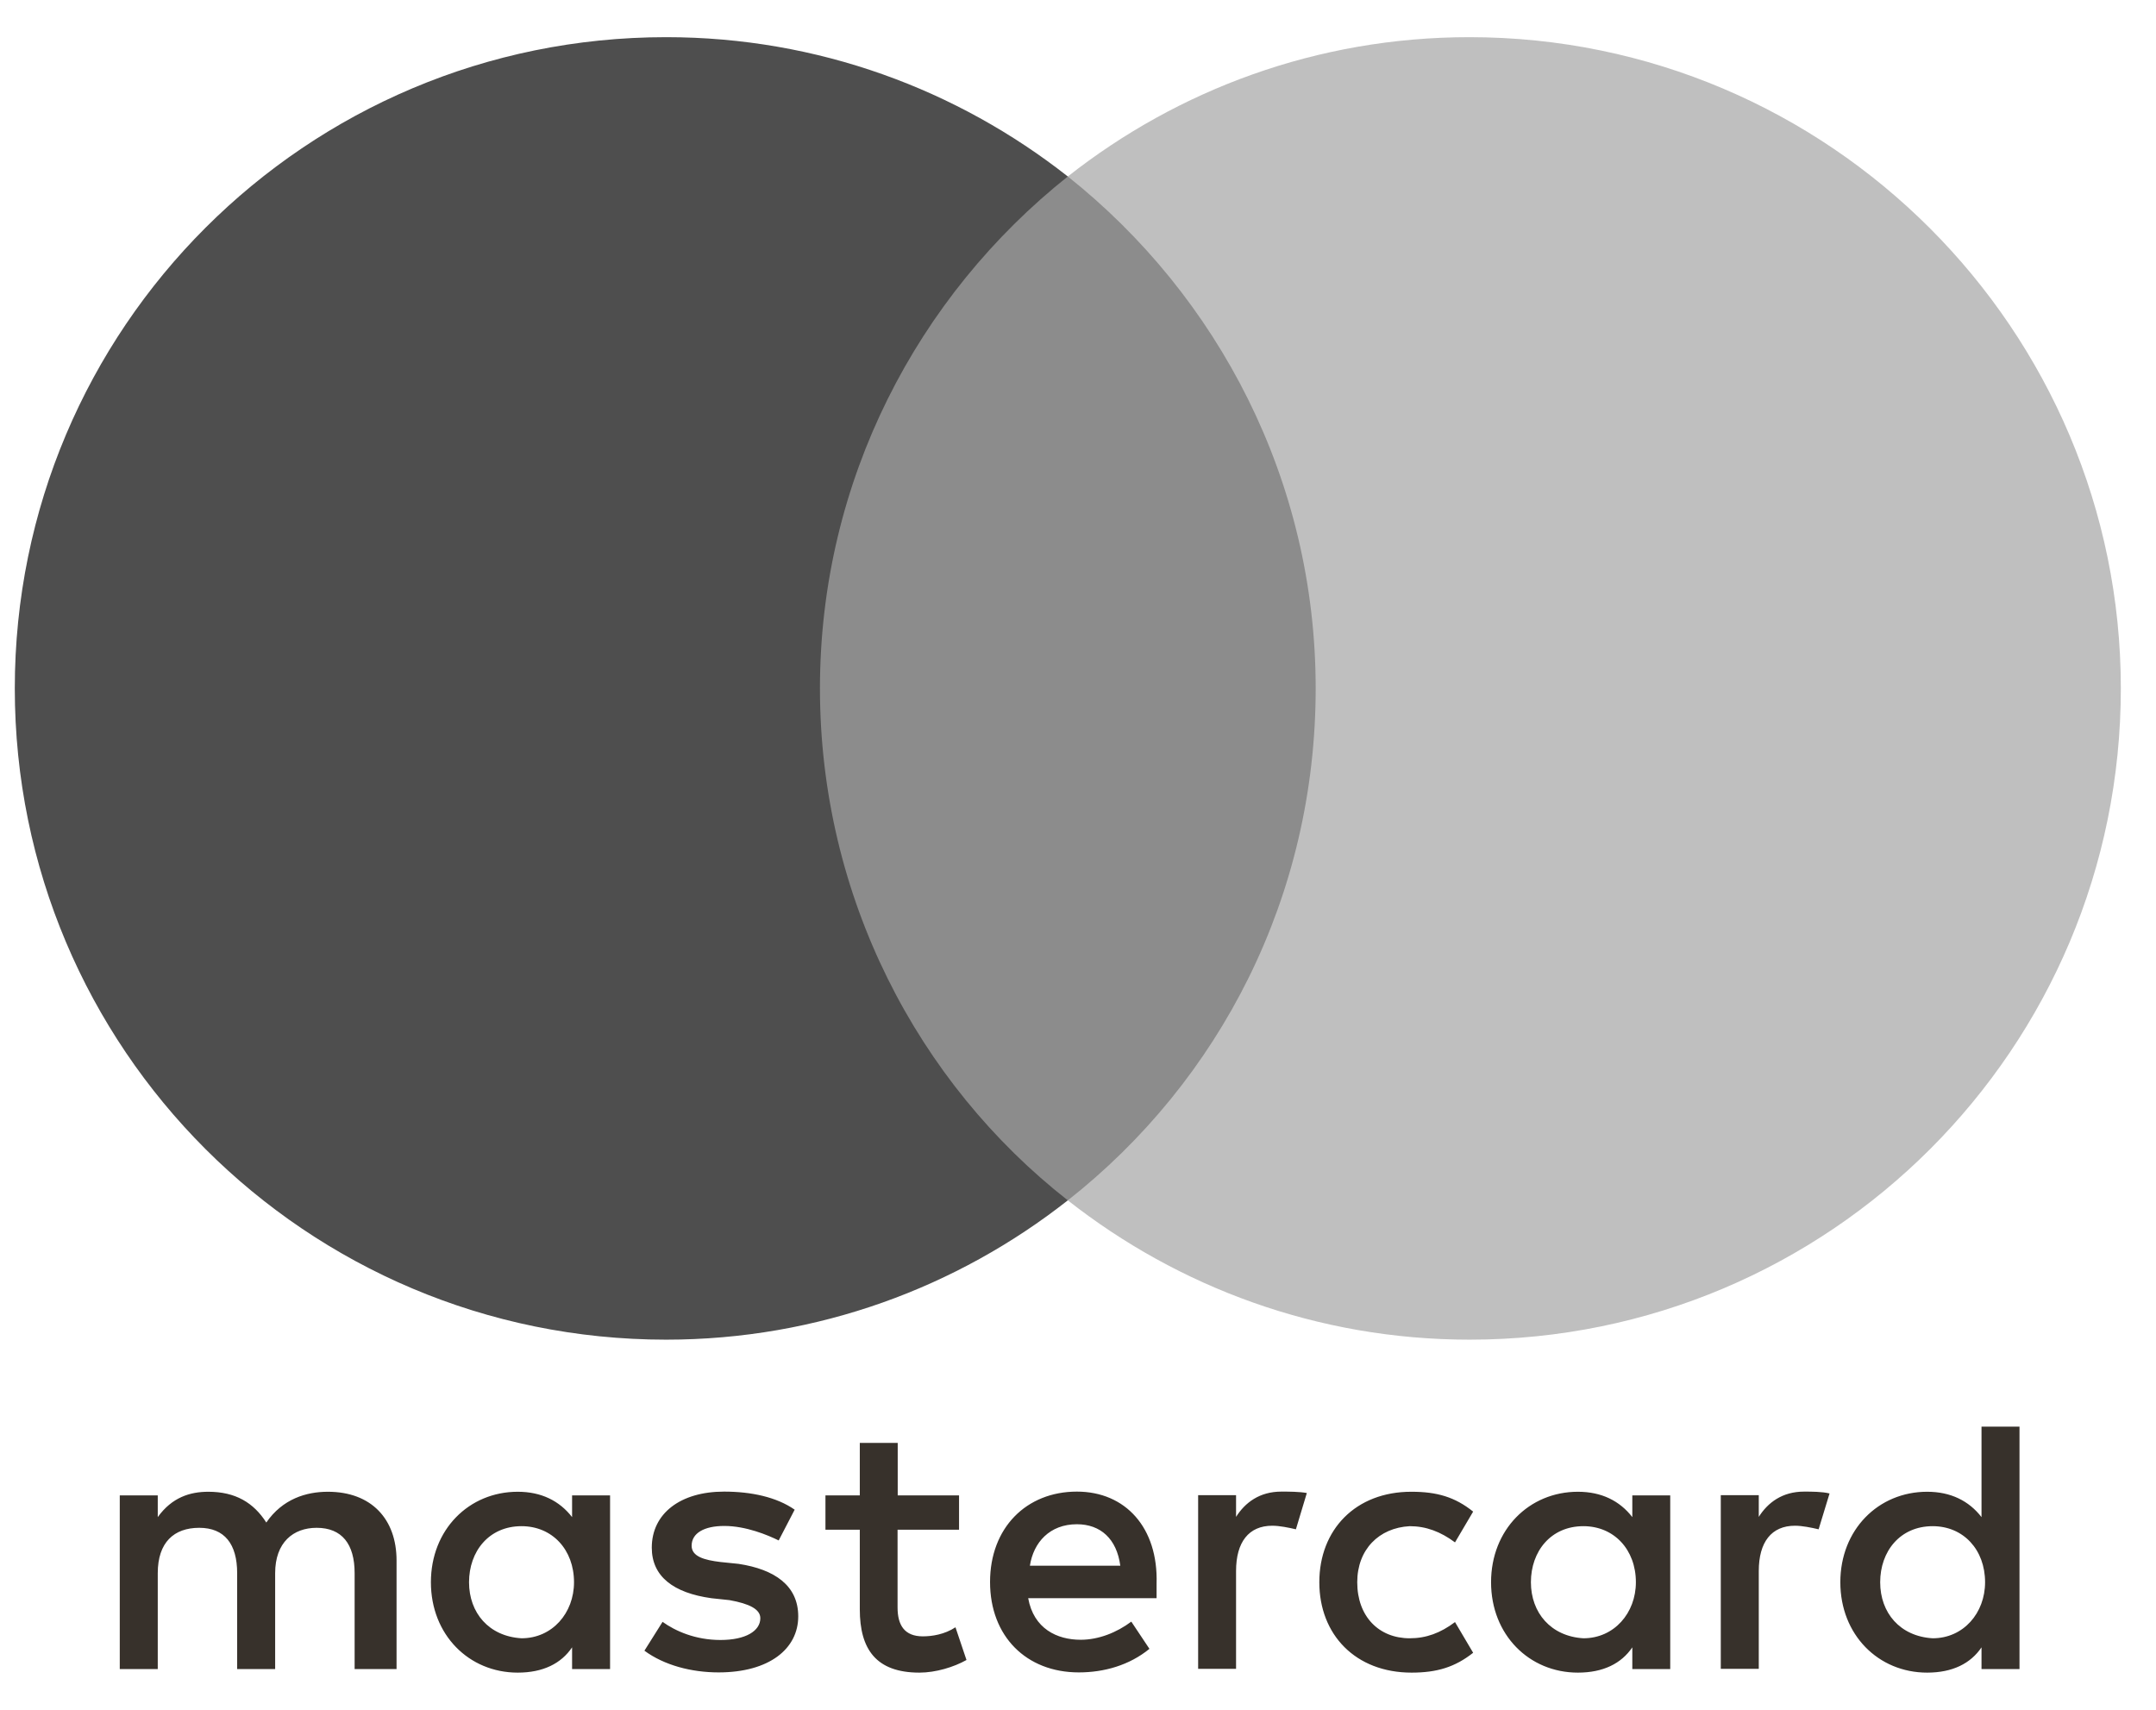
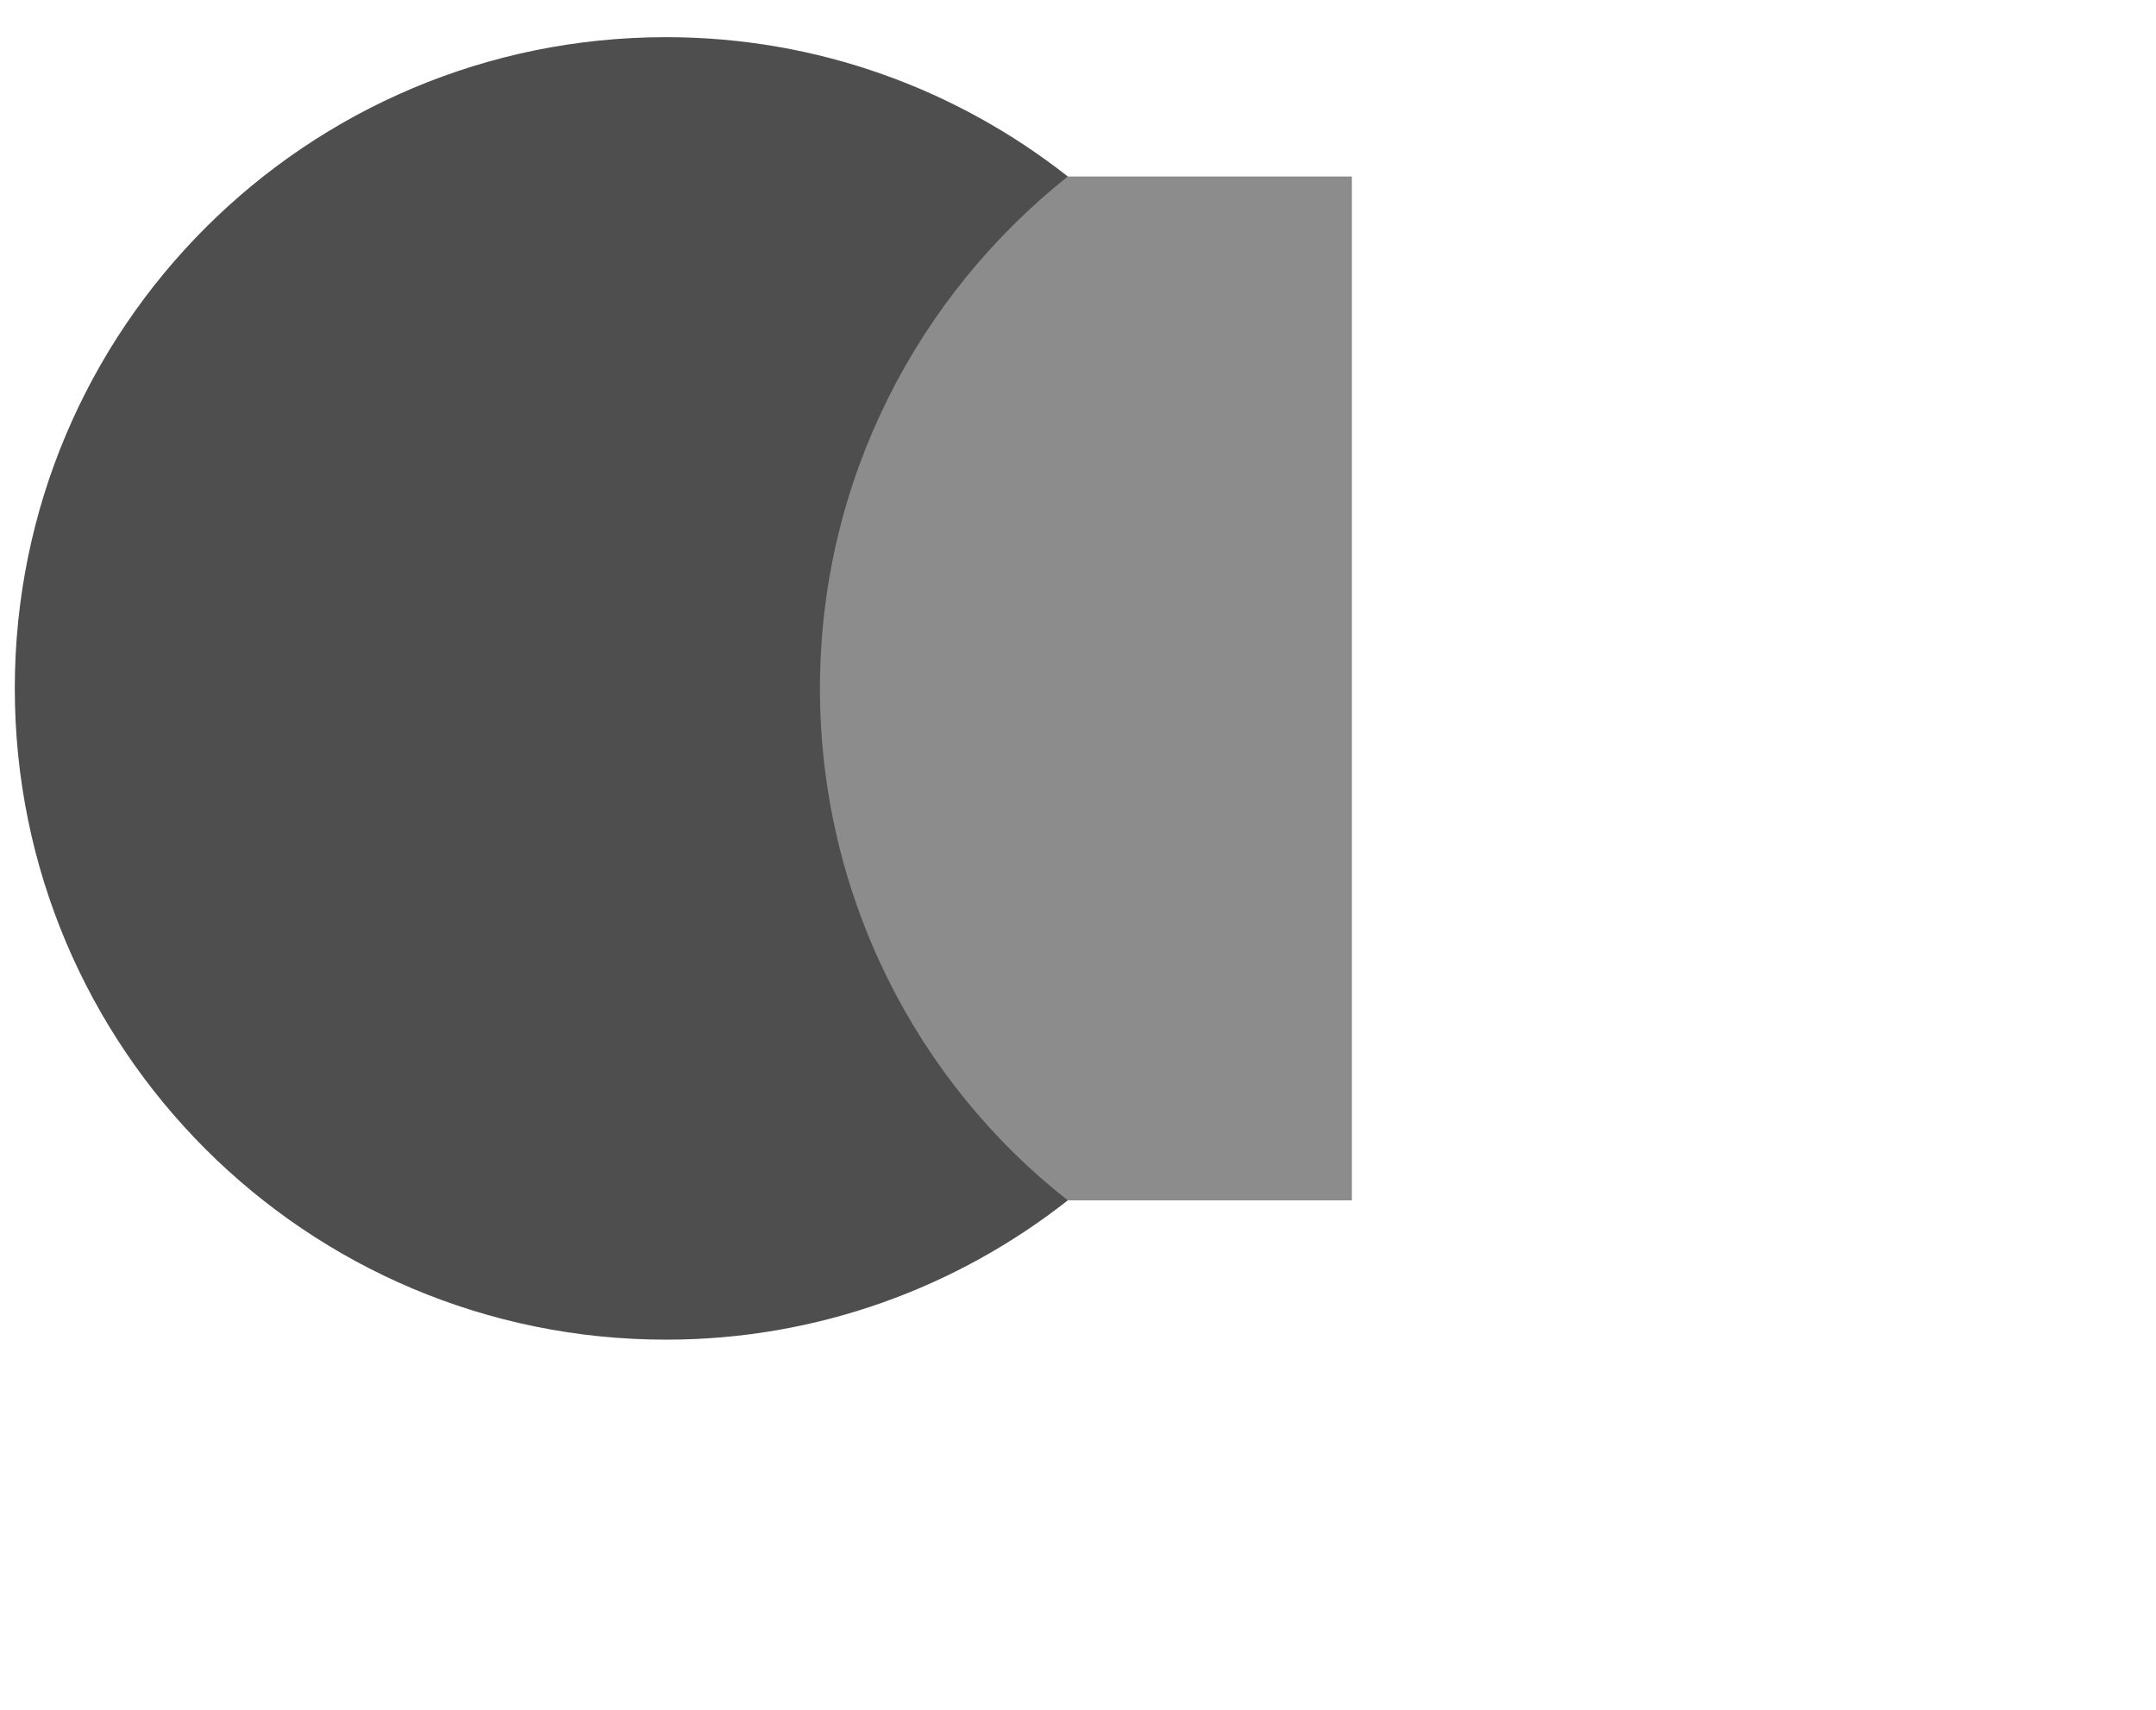
<svg xmlns="http://www.w3.org/2000/svg" width="29" height="23" viewBox="0 0 29 23" fill="none">
  <g clip-path="url(#clip0_449_21887)">
-     <path d="M5.334 22.452V20.992C5.334 20.433 4.994 20.067 4.41 20.067C4.118 20.067 3.8 20.164 3.582 20.481C3.412 20.215 3.168 20.067 2.802 20.067C2.558 20.067 2.314 20.141 2.122 20.408V20.116H1.611V22.452H2.122V21.162C2.122 20.748 2.34 20.552 2.68 20.552C3.02 20.552 3.19 20.77 3.19 21.162V22.452H3.701V21.162C3.701 20.748 3.945 20.552 4.259 20.552C4.599 20.552 4.77 20.77 4.77 21.162V22.452H5.334ZM12.903 20.116H12.075V19.41H11.565V20.116H11.103V20.578H11.565V21.649C11.565 22.185 11.784 22.5 12.367 22.5C12.586 22.5 12.83 22.426 13 22.33L12.852 21.89C12.705 21.987 12.535 22.012 12.413 22.012C12.169 22.012 12.073 21.865 12.073 21.624V20.578H12.9V20.116H12.903ZM17.235 20.065C16.943 20.065 16.748 20.212 16.626 20.405V20.113H16.116V22.449H16.626V21.133C16.626 20.745 16.796 20.524 17.113 20.524C17.21 20.524 17.332 20.549 17.431 20.572L17.578 20.084C17.476 20.065 17.332 20.065 17.235 20.065ZM10.689 20.308C10.445 20.138 10.105 20.065 9.739 20.065C9.155 20.065 8.767 20.357 8.767 20.819C8.767 21.207 9.059 21.428 9.569 21.499L9.813 21.525C10.08 21.573 10.227 21.647 10.227 21.768C10.227 21.939 10.031 22.061 9.691 22.061C9.351 22.061 9.082 21.939 8.912 21.817L8.668 22.205C8.934 22.401 9.3 22.497 9.666 22.497C10.346 22.497 10.737 22.18 10.737 21.743C10.737 21.329 10.42 21.111 9.935 21.037L9.691 21.012C9.473 20.986 9.303 20.938 9.303 20.793C9.303 20.623 9.473 20.527 9.742 20.527C10.034 20.527 10.326 20.649 10.474 20.722L10.689 20.308ZM24.266 20.065C23.974 20.065 23.779 20.212 23.657 20.405V20.113H23.146V22.449H23.657V21.133C23.657 20.745 23.827 20.524 24.144 20.524C24.241 20.524 24.363 20.549 24.462 20.572L24.609 20.09C24.51 20.065 24.366 20.065 24.266 20.065ZM17.746 21.284C17.746 21.99 18.233 22.5 18.987 22.5C19.328 22.5 19.571 22.426 19.815 22.233L19.571 21.82C19.376 21.967 19.183 22.038 18.962 22.038C18.548 22.038 18.256 21.746 18.256 21.284C18.256 20.844 18.548 20.552 18.962 20.53C19.18 20.53 19.376 20.603 19.571 20.748L19.815 20.334C19.571 20.138 19.328 20.067 18.987 20.067C18.233 20.065 17.746 20.578 17.746 21.284ZM22.466 21.284V20.116H21.956V20.408C21.786 20.189 21.542 20.067 21.224 20.067C20.567 20.067 20.056 20.578 20.056 21.284C20.056 21.99 20.567 22.5 21.224 22.5C21.564 22.5 21.808 22.378 21.956 22.16V22.452H22.466V21.284ZM20.592 21.284C20.592 20.87 20.858 20.53 21.298 20.53C21.712 20.53 22.004 20.847 22.004 21.284C22.004 21.698 21.712 22.038 21.298 22.038C20.861 22.012 20.592 21.695 20.592 21.284ZM14.485 20.065C13.805 20.065 13.317 20.552 13.317 21.281C13.317 22.012 13.805 22.497 14.511 22.497C14.851 22.497 15.191 22.401 15.461 22.18L15.217 21.814C15.021 21.961 14.777 22.058 14.536 22.058C14.219 22.058 13.904 21.91 13.83 21.499H15.557C15.557 21.425 15.557 21.377 15.557 21.303C15.58 20.552 15.14 20.065 14.485 20.065ZM14.485 20.504C14.803 20.504 15.021 20.7 15.069 21.062H13.853C13.901 20.748 14.12 20.504 14.485 20.504ZM27.164 21.284V19.191H26.653V20.408C26.483 20.189 26.239 20.067 25.922 20.067C25.264 20.067 24.754 20.578 24.754 21.284C24.754 21.99 25.264 22.5 25.922 22.5C26.262 22.5 26.506 22.378 26.653 22.16V22.452H27.164V21.284ZM25.29 21.284C25.29 20.87 25.556 20.53 25.996 20.53C26.41 20.53 26.701 20.847 26.701 21.284C26.701 21.698 26.41 22.038 25.996 22.038C25.556 22.012 25.29 21.695 25.29 21.284ZM8.206 21.284V20.116H7.695V20.408C7.525 20.189 7.281 20.067 6.964 20.067C6.306 20.067 5.796 20.578 5.796 21.284C5.796 21.99 6.306 22.5 6.964 22.5C7.304 22.5 7.548 22.378 7.695 22.16V22.452H8.206V21.284ZM6.309 21.284C6.309 20.87 6.575 20.53 7.015 20.53C7.429 20.53 7.721 20.847 7.721 21.284C7.721 21.698 7.429 22.038 7.015 22.038C6.575 22.012 6.309 21.695 6.309 21.284Z" fill="#37312B" />
    <path d="M18.184 2.374H10.519V16.147H18.184V2.374Z" fill="#8C8C8C" />
    <path d="M11.029 9.26C11.029 6.462 12.345 3.979 14.363 2.374C12.878 1.206 11.004 0.5 8.96 0.5C4.117 0.5 0.199 4.418 0.199 9.26C0.199 14.103 4.117 18.021 8.96 18.021C11.004 18.021 12.878 17.315 14.363 16.147C12.342 14.565 11.029 12.059 11.029 9.26Z" fill="#4E4E4E" />
-     <path d="M28.527 9.26C28.527 14.103 24.609 18.021 19.767 18.021C17.723 18.021 15.849 17.315 14.363 16.147C16.407 14.539 17.697 12.059 17.697 9.26C17.697 6.462 16.382 3.979 14.363 2.374C15.846 1.206 17.72 0.5 19.764 0.5C24.609 0.5 28.527 4.444 28.527 9.26Z" fill="#BFBFBF" />
  </g>
  <defs>
    <clipPath id="clip0_449_21887">
      <rect width="28.328" height="22" fill="white" transform="translate(0.199 0.5)" />
    </clipPath>
  </defs>
</svg>